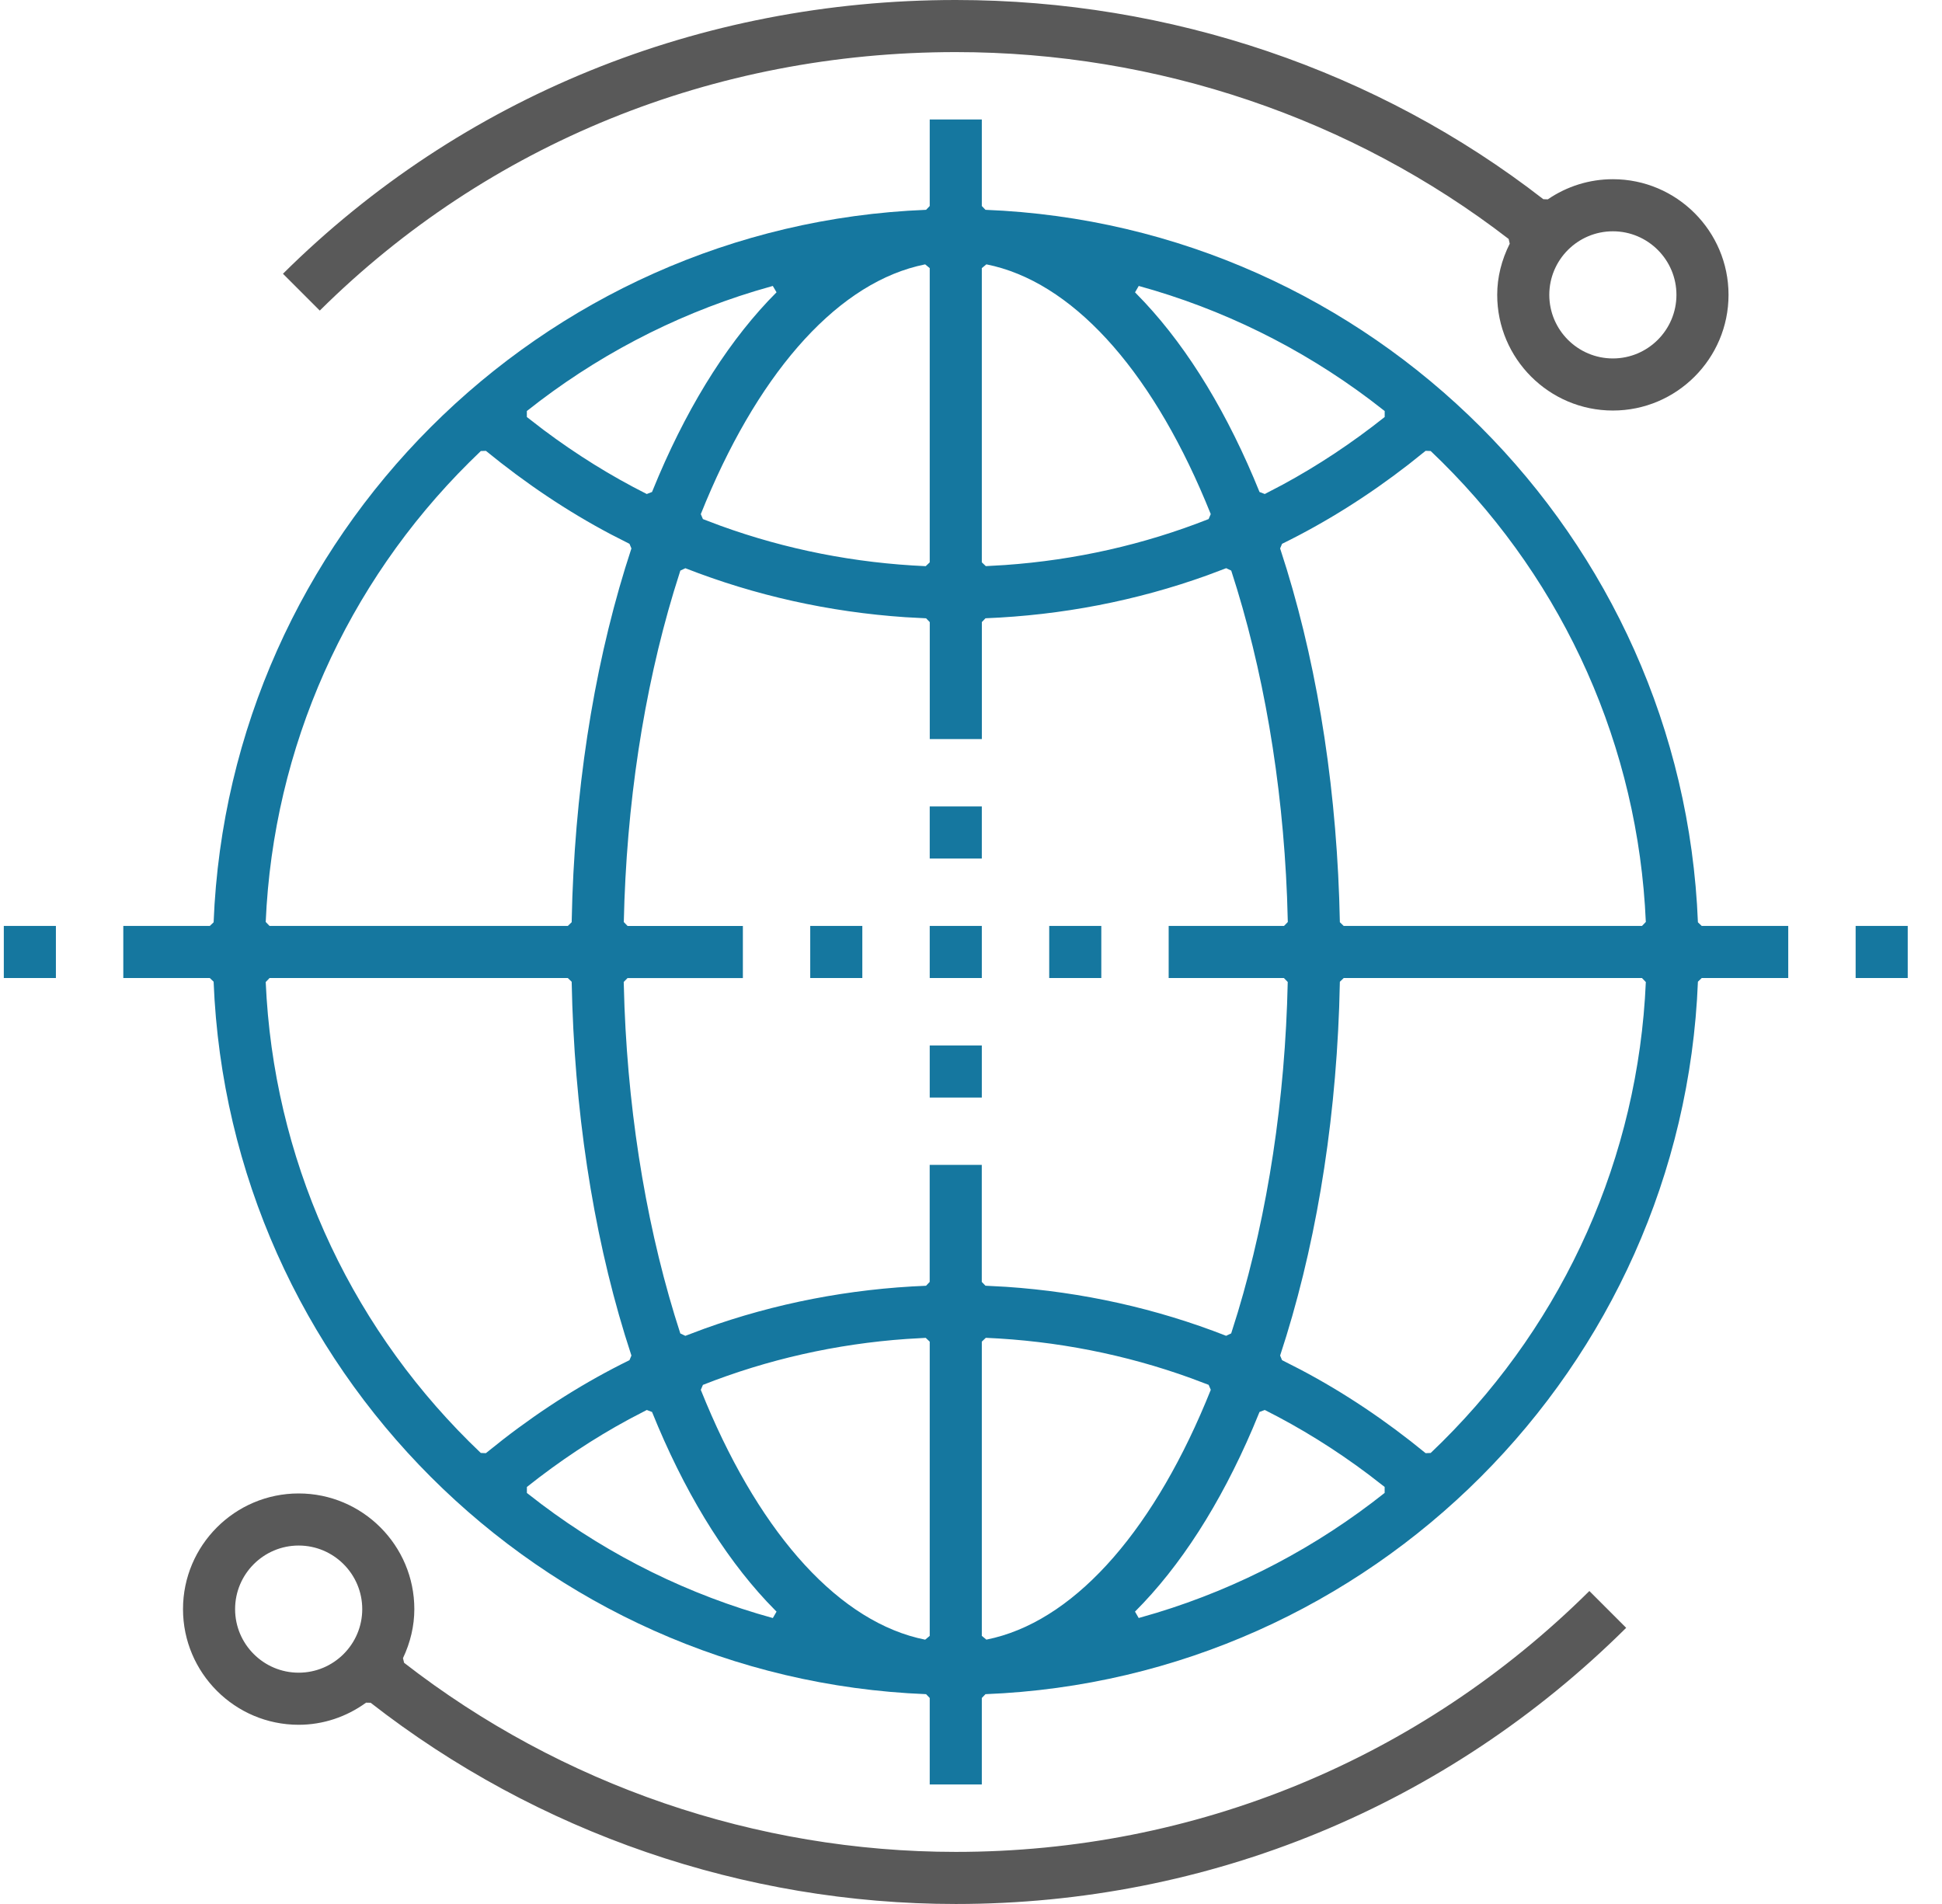
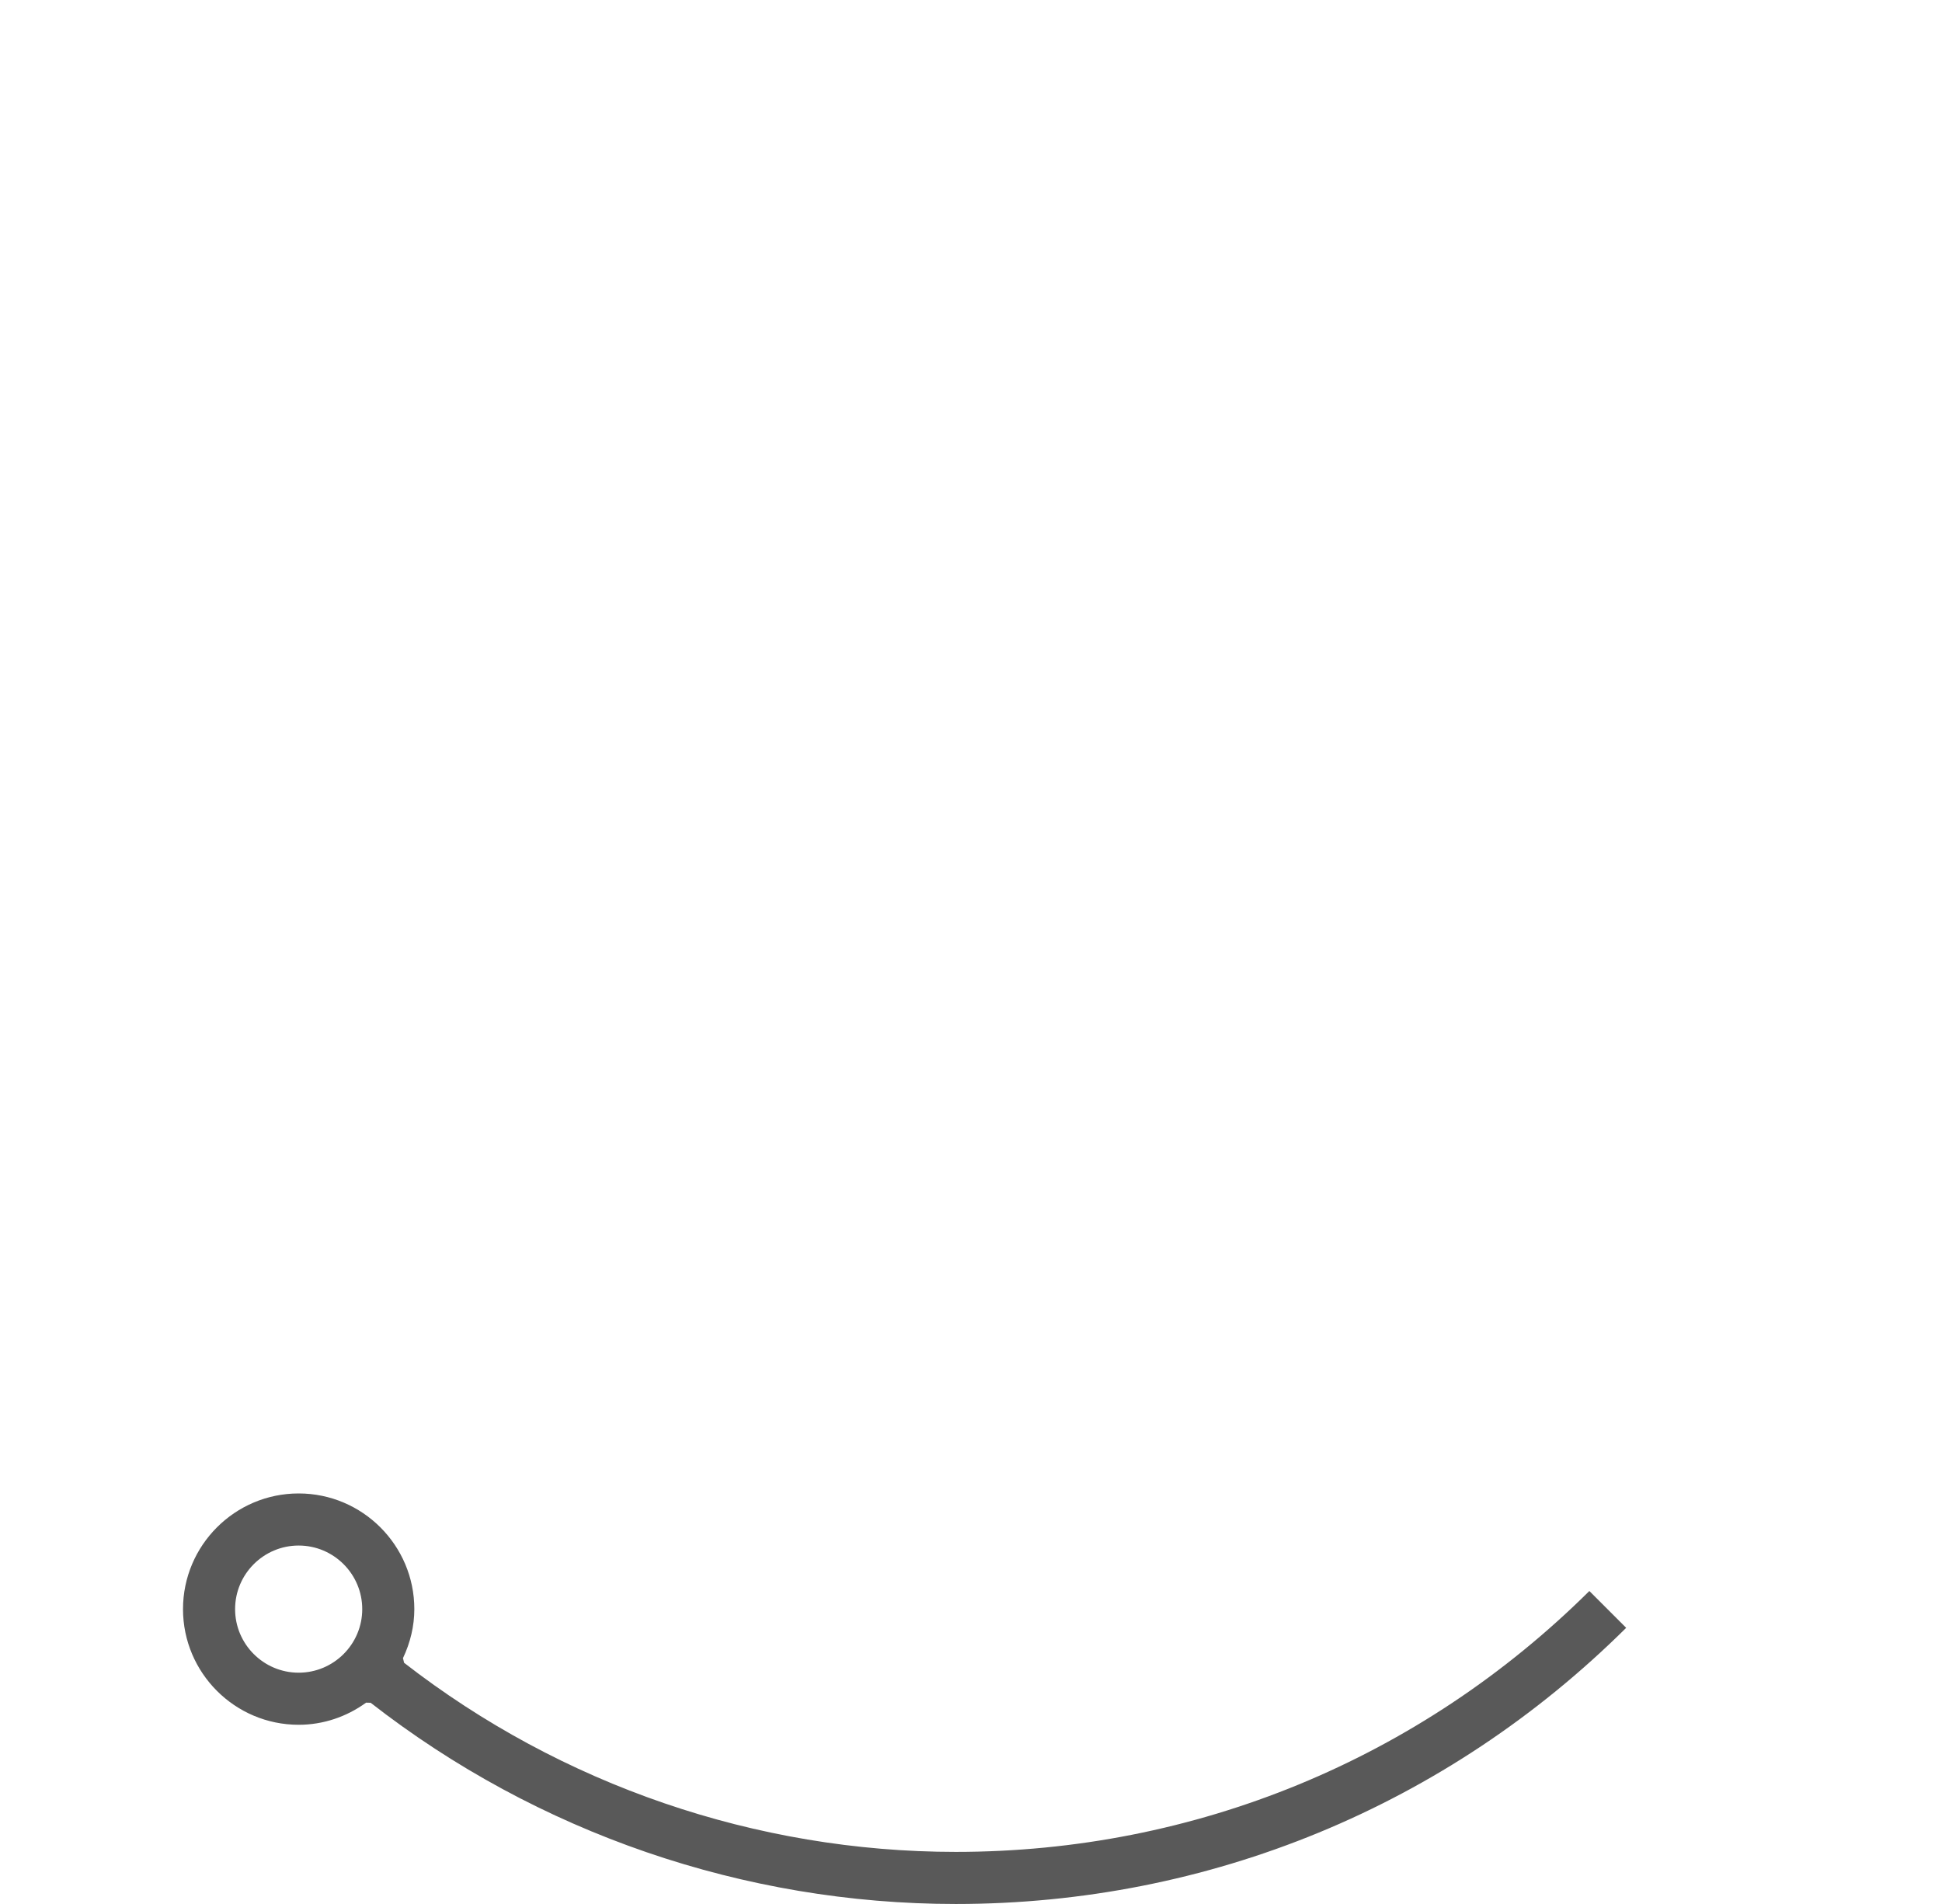
<svg xmlns="http://www.w3.org/2000/svg" width="51px" height="50px" viewBox="0 0 51 50" version="1.1">
  <title>noun_International business_1316588@1x</title>
  <desc>Created with Sketch.</desc>
  <g id="Home" stroke="none" stroke-width="1" fill="none" fill-rule="evenodd">
    <g id="Artboard" transform="translate(-459, -1905)" fill-rule="nonzero">
      <g id="noun_International-business_1316588" transform="translate(459, 1905)">
-         <path d="M25.784,3.138 L25.784,5.41 L25.88,5.51 C36.017,5.912 44.188,14.083 44.59,24.22 L44.59,24.22 L44.69,24.316 L46.962,24.316 L46.962,25.684 L44.69,25.684 L44.59,25.78 C44.188,35.917 36.017,44.088 25.88,44.49 L25.88,44.49 L25.784,44.59 L25.784,46.862 L24.416,46.862 L24.416,44.59 L24.32,44.49 C14.183,44.088 6.012,35.917 5.61,25.78 L5.61,25.78 L5.51,25.684 L3.238,25.684 L3.238,24.316 L5.51,24.316 L5.61,24.22 C6.012,14.083 14.183,5.912 24.32,5.51 L24.32,5.51 L24.416,5.41 L24.416,3.138 L25.784,3.138 Z M24.311,35.133 L23.806,35.162 C21.959,35.292 20.158,35.698 18.46,36.368 L18.46,36.368 L18.404,36.499 L18.545,36.842 C20.019,40.353 22.073,42.616 24.296,43.059 L24.296,43.059 L24.416,42.96 L24.416,35.233 L24.311,35.133 Z M25.889,35.132 L25.784,35.232 L25.784,42.959 L25.904,43.058 L26.119,43.009 C28.33,42.451 30.36,40.089 31.797,36.498 L31.797,36.498 L31.741,36.367 L31.274,36.191 C29.556,35.569 27.742,35.212 25.889,35.132 L25.889,35.132 Z M16.986,37.027 L16.518,37.271 C15.589,37.774 14.693,38.368 13.837,39.049 L13.837,39.049 L13.837,39.206 L14.223,39.504 C16.039,40.87 18.097,41.886 20.296,42.491 L20.296,42.491 L20.393,42.323 L20.14,42.061 C18.97,40.809 17.945,39.115 17.124,37.08 L17.124,37.08 L16.986,37.027 Z M33.215,37.027 L33.077,37.079 L32.898,37.51 C32.047,39.497 30.997,41.134 29.807,42.322 L29.807,42.322 L29.904,42.49 L30.373,42.354 C32.551,41.691 34.58,40.621 36.363,39.205 L36.363,39.205 L36.363,39.048 L35.932,38.715 C35.063,38.063 34.155,37.499 33.215,37.027 L33.215,37.027 Z M14.912,25.684 L7.079,25.684 L6.978,25.789 L7.002,26.219 C7.308,30.796 9.332,35.029 12.627,38.156 L12.627,38.156 L12.76,38.161 L13.211,37.802 C14.269,36.982 15.379,36.284 16.531,35.719 L16.531,35.719 L16.582,35.598 L16.408,35.05 C15.561,32.282 15.078,29.12 15.013,25.782 L15.013,25.782 L14.912,25.684 Z M43.121,25.684 L35.288,25.684 L35.187,25.782 L35.169,26.448 C35.048,29.761 34.513,32.883 33.618,35.598 L33.618,35.598 L33.669,35.719 L34.16,35.97 C35.301,36.572 36.396,37.306 37.439,38.161 L37.439,38.161 L37.572,38.156 L37.877,37.86 C41.093,34.665 43.024,30.387 43.222,25.789 L43.222,25.789 L43.121,25.684 Z M32.202,14.921 L31.699,15.11 C29.845,15.777 27.885,16.156 25.881,16.236 L25.881,16.236 L25.785,16.336 L25.785,19.409 L24.417,19.409 L24.417,16.337 L24.32,16.237 L23.775,16.208 C21.78,16.073 19.834,15.641 17.999,14.922 L17.999,14.922 L17.867,14.984 L17.693,15.54 C16.905,18.157 16.448,21.133 16.382,24.214 L16.382,24.214 L16.482,24.317 L19.509,24.317 L19.509,25.685 L16.48,25.685 L16.38,25.787 L16.4,26.445 C16.522,29.508 17.031,32.45 17.866,35.017 L17.866,35.017 L17.998,35.08 L18.501,34.891 C20.354,34.224 22.314,33.845 24.319,33.765 L24.319,33.765 L24.415,33.664 L24.415,30.591 L25.783,30.591 L25.783,33.664 L25.88,33.764 L26.426,33.793 C28.424,33.929 30.369,34.361 32.2,35.079 L32.2,35.079 L32.333,35.016 L32.507,34.461 C33.295,31.844 33.752,28.867 33.818,25.787 L33.818,25.787 L33.718,25.684 L30.691,25.684 L30.691,24.316 L33.72,24.316 L33.82,24.213 L33.8,23.555 C33.678,20.493 33.169,17.551 32.334,14.984 L32.334,14.984 L32.202,14.921 Z M25.784,27.454 L25.784,28.822 L24.416,28.822 L24.416,27.454 L25.784,27.454 Z M25.784,24.316 L25.784,25.684 L24.416,25.684 L24.416,24.316 L25.784,24.316 Z M22.646,24.316 L22.646,25.684 L21.278,25.684 L21.278,24.316 L22.646,24.316 Z M28.922,24.316 L28.922,25.684 L27.554,25.684 L27.554,24.316 L28.922,24.316 Z M50.1,24.316 L50.1,25.684 L48.732,25.684 L48.732,24.316 L50.1,24.316 Z M1.468,24.316 L1.468,25.684 L0.1,25.684 L0.1,24.316 L1.468,24.316 Z M37.439,11.839 L36.989,12.198 C35.931,13.018 34.822,13.716 33.669,14.281 L33.669,14.281 L33.618,14.402 L33.792,14.95 C34.639,17.718 35.122,20.88 35.187,24.218 L35.187,24.218 L35.288,24.316 L43.121,24.316 L43.222,24.211 L43.198,23.781 C42.892,19.204 40.868,14.97 37.572,11.844 L37.572,11.844 L37.439,11.839 Z M12.761,11.84 L12.628,11.844 L12.323,12.141 C9.107,15.335 7.177,19.613 6.978,24.211 L6.978,24.211 L7.079,24.316 L14.912,24.316 L15.013,24.218 L15.031,23.552 C15.152,20.239 15.687,17.117 16.582,14.402 L16.582,14.402 L16.531,14.281 L16.041,14.031 C14.903,13.43 13.808,12.696 12.761,11.84 L12.761,11.84 Z M25.784,21.178 L25.784,22.546 L24.416,22.546 L24.416,21.178 L25.784,21.178 Z M24.296,6.942 L24.082,6.991 C21.87,7.549 19.841,9.911 18.404,13.501 L18.404,13.501 L18.46,13.632 L18.926,13.808 C20.642,14.43 22.456,14.787 24.311,14.868 L24.311,14.868 L24.416,14.768 L24.416,7.041 L24.296,6.942 Z M25.904,6.942 L25.784,7.041 L25.784,14.767 L25.889,14.867 L26.393,14.838 C28.24,14.708 30.041,14.302 31.74,13.631 L31.74,13.631 L31.796,13.5 L31.655,13.157 C30.181,9.647 28.127,7.384 25.904,6.942 L25.904,6.942 Z M29.905,7.509 L29.808,7.677 L30.06,7.939 C31.229,9.191 32.254,10.884 33.077,12.92 L33.077,12.92 L33.215,12.973 L33.682,12.729 C34.612,12.226 35.507,11.632 36.364,10.951 L36.364,10.951 L36.364,10.794 L35.978,10.496 C34.161,9.13 32.103,8.114 29.905,7.509 L29.905,7.509 Z M20.295,7.509 L19.826,7.645 C17.648,8.308 15.619,9.378 13.836,10.794 L13.836,10.794 L13.836,10.951 L14.267,11.284 C15.136,11.935 16.044,12.5 16.985,12.973 L16.985,12.973 L17.123,12.92 L17.302,12.49 C18.153,10.504 19.203,8.866 20.393,7.676 L20.393,7.676 L20.295,7.509 Z" id="Combined-Shape" fill="#15779F" />
-         <path d="M25.1,0 C18.376,0 12.105,2.552 7.431,7.189 L8.398,8.156 C12.814,3.778 18.742,1.368 25.1,1.368 C30.384,1.368 35.508,3.104 39.619,6.275 L39.648,6.399 C39.433,6.828 39.319,7.28 39.319,7.743 C39.319,9.418 40.682,10.781 42.357,10.781 C44.031,10.781 45.394,9.418 45.394,7.743 C45.394,6.069 44.031,4.706 42.357,4.706 C41.74,4.706 41.15,4.892 40.648,5.235 L40.53,5.231 C36.179,1.851 30.726,0 25.1,0 Z M42.357,6.074 C43.277,6.074 44.026,6.823 44.026,7.743 C44.026,8.664 43.277,9.413 42.357,9.413 C41.436,9.413 40.687,8.664 40.687,7.743 C40.687,6.823 41.436,6.074 42.357,6.074 Z" id="Shape" fill="#595959" />
        <path d="M7.843,39.219 C6.169,39.219 4.806,40.582 4.806,42.257 C4.806,43.931 6.169,45.294 7.843,45.294 C8.484,45.294 9.096,45.088 9.614,44.713 L9.734,44.716 C14.111,48.131 19.541,50 25.1,50 C31.745,50 37.993,47.425 42.706,42.748 L41.739,41.781 C37.284,46.2 31.379,48.632 25.1,48.632 C19.861,48.632 14.743,46.876 10.612,43.666 L10.583,43.544 C10.777,43.134 10.881,42.7 10.881,42.257 C10.881,40.582 9.518,39.219 7.843,39.219 Z M7.843,40.587 C8.764,40.587 9.513,41.336 9.513,42.257 C9.513,43.177 8.764,43.926 7.843,43.926 C6.923,43.926 6.174,43.177 6.174,42.257 C6.174,41.336 6.923,40.587 7.843,40.587 Z" id="Shape" fill="#595959" />
      </g>
    </g>
  </g>
</svg>